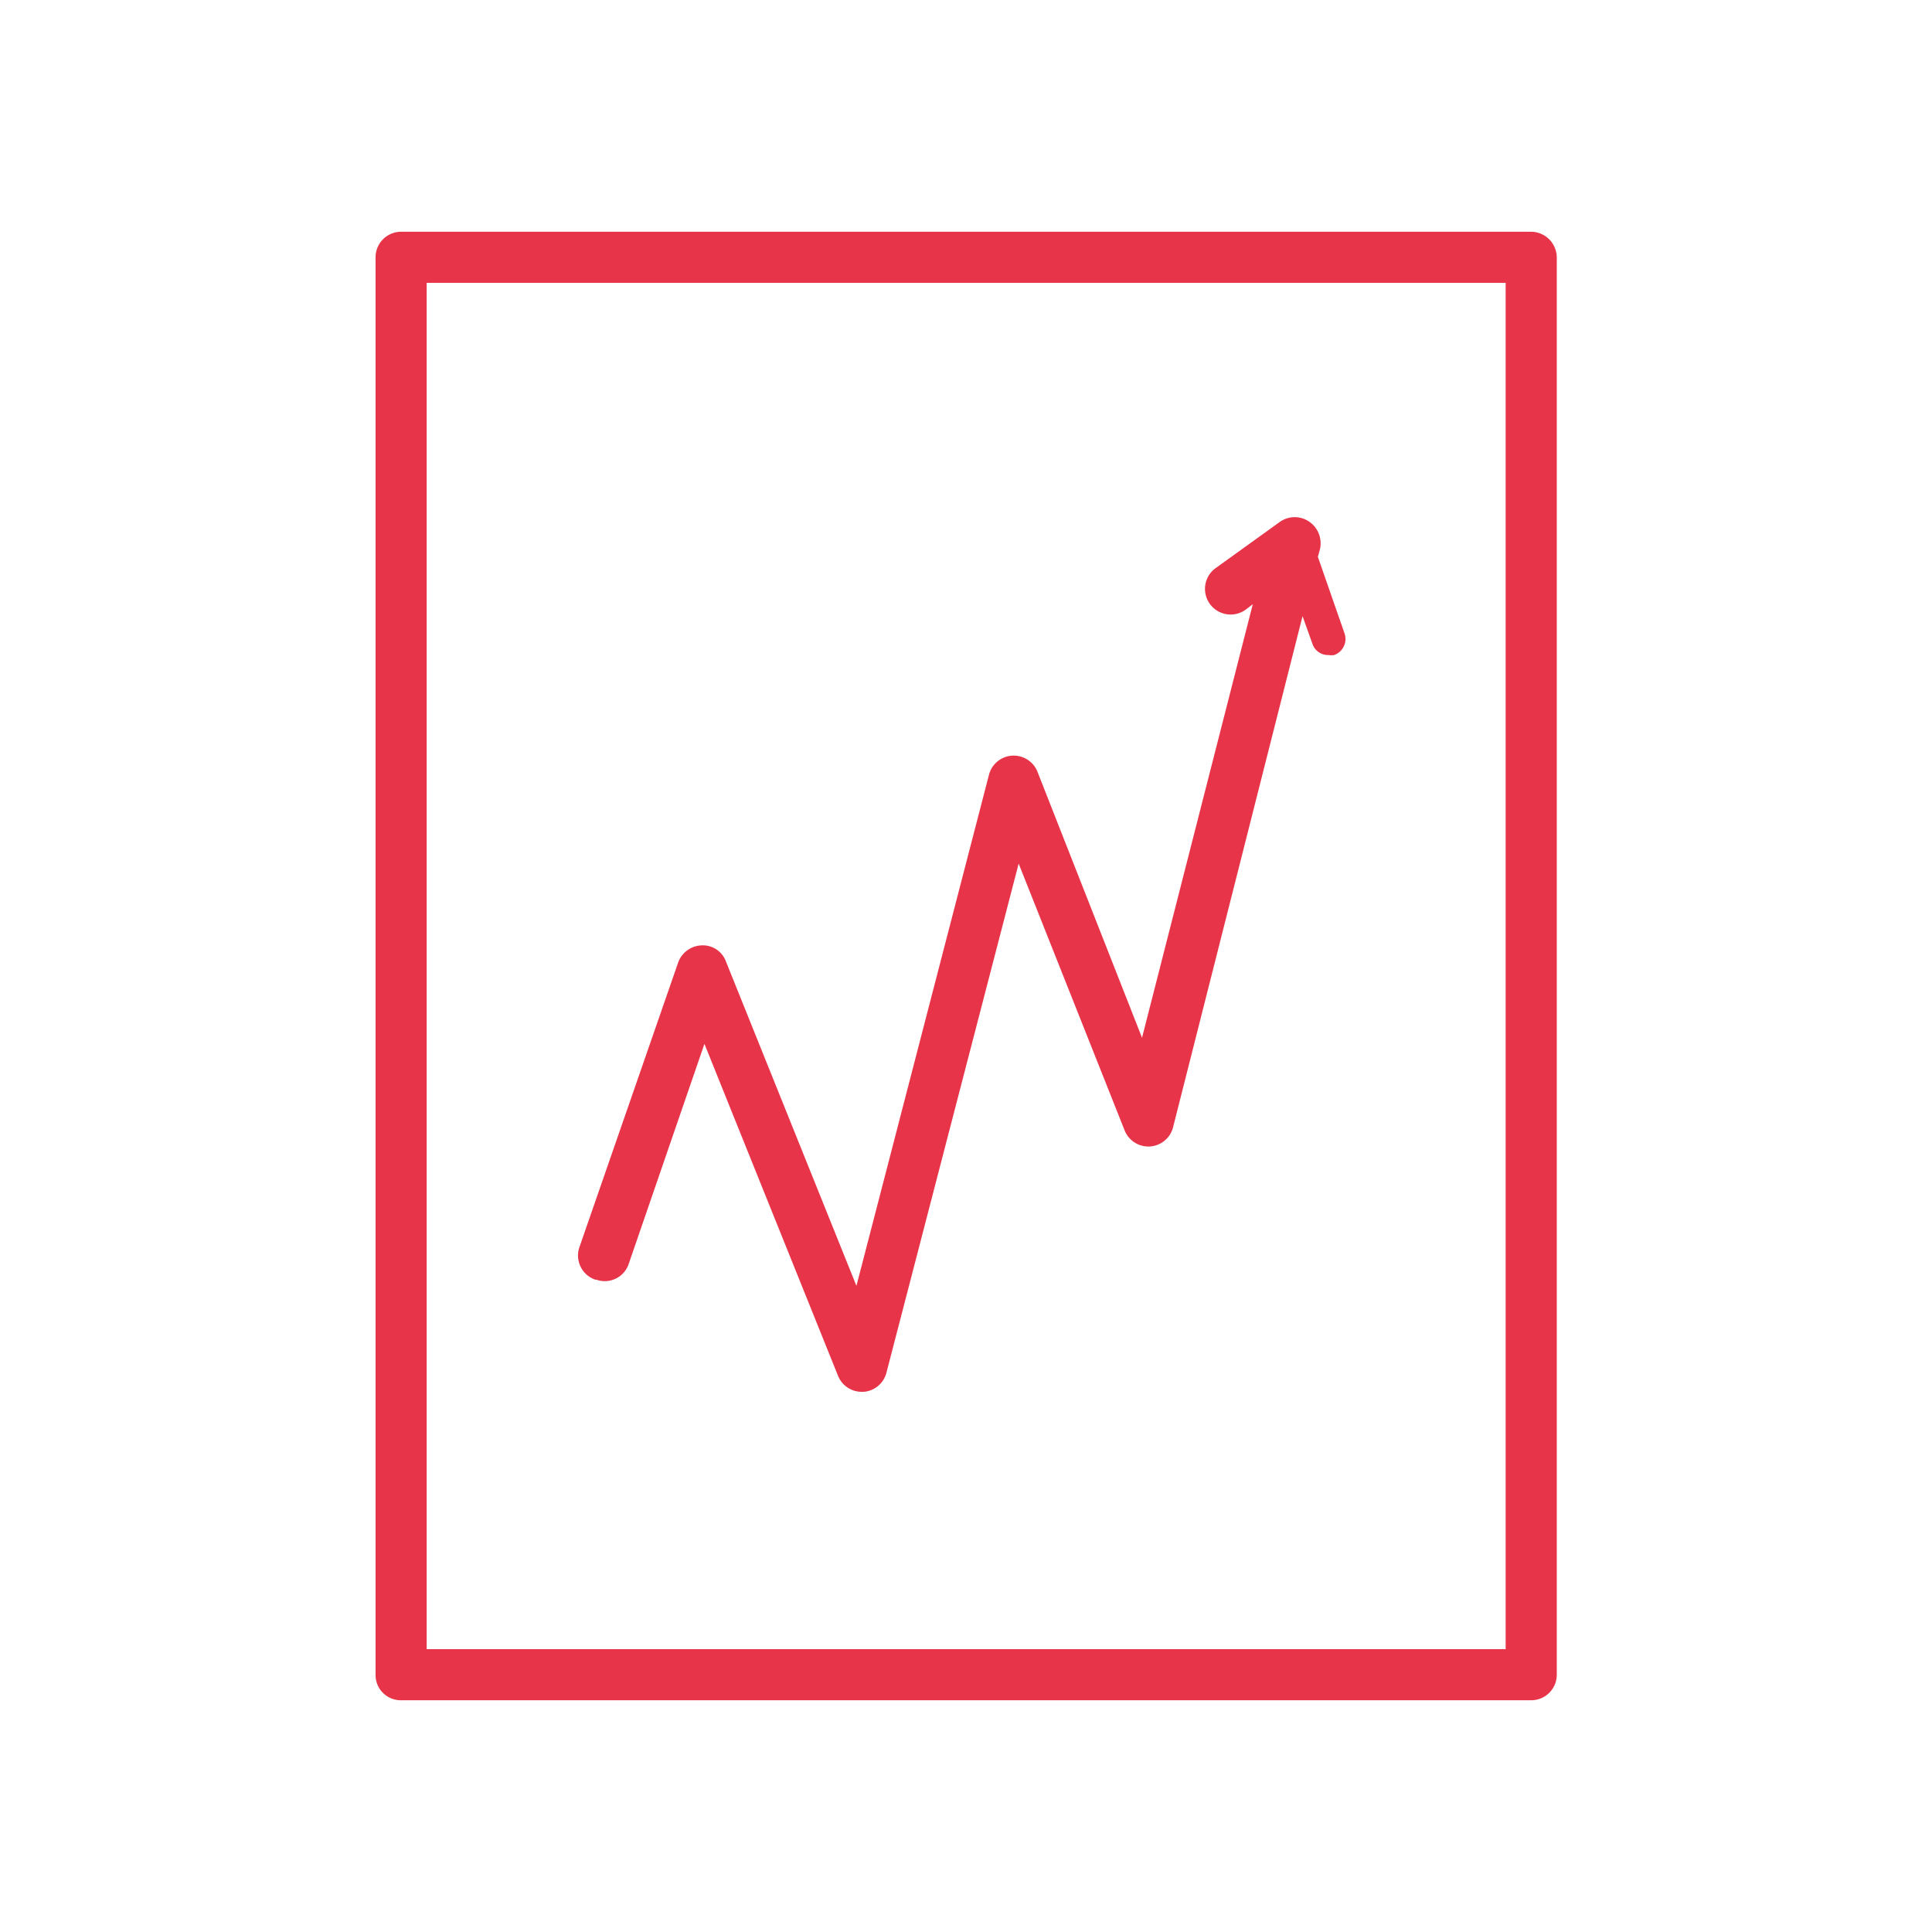
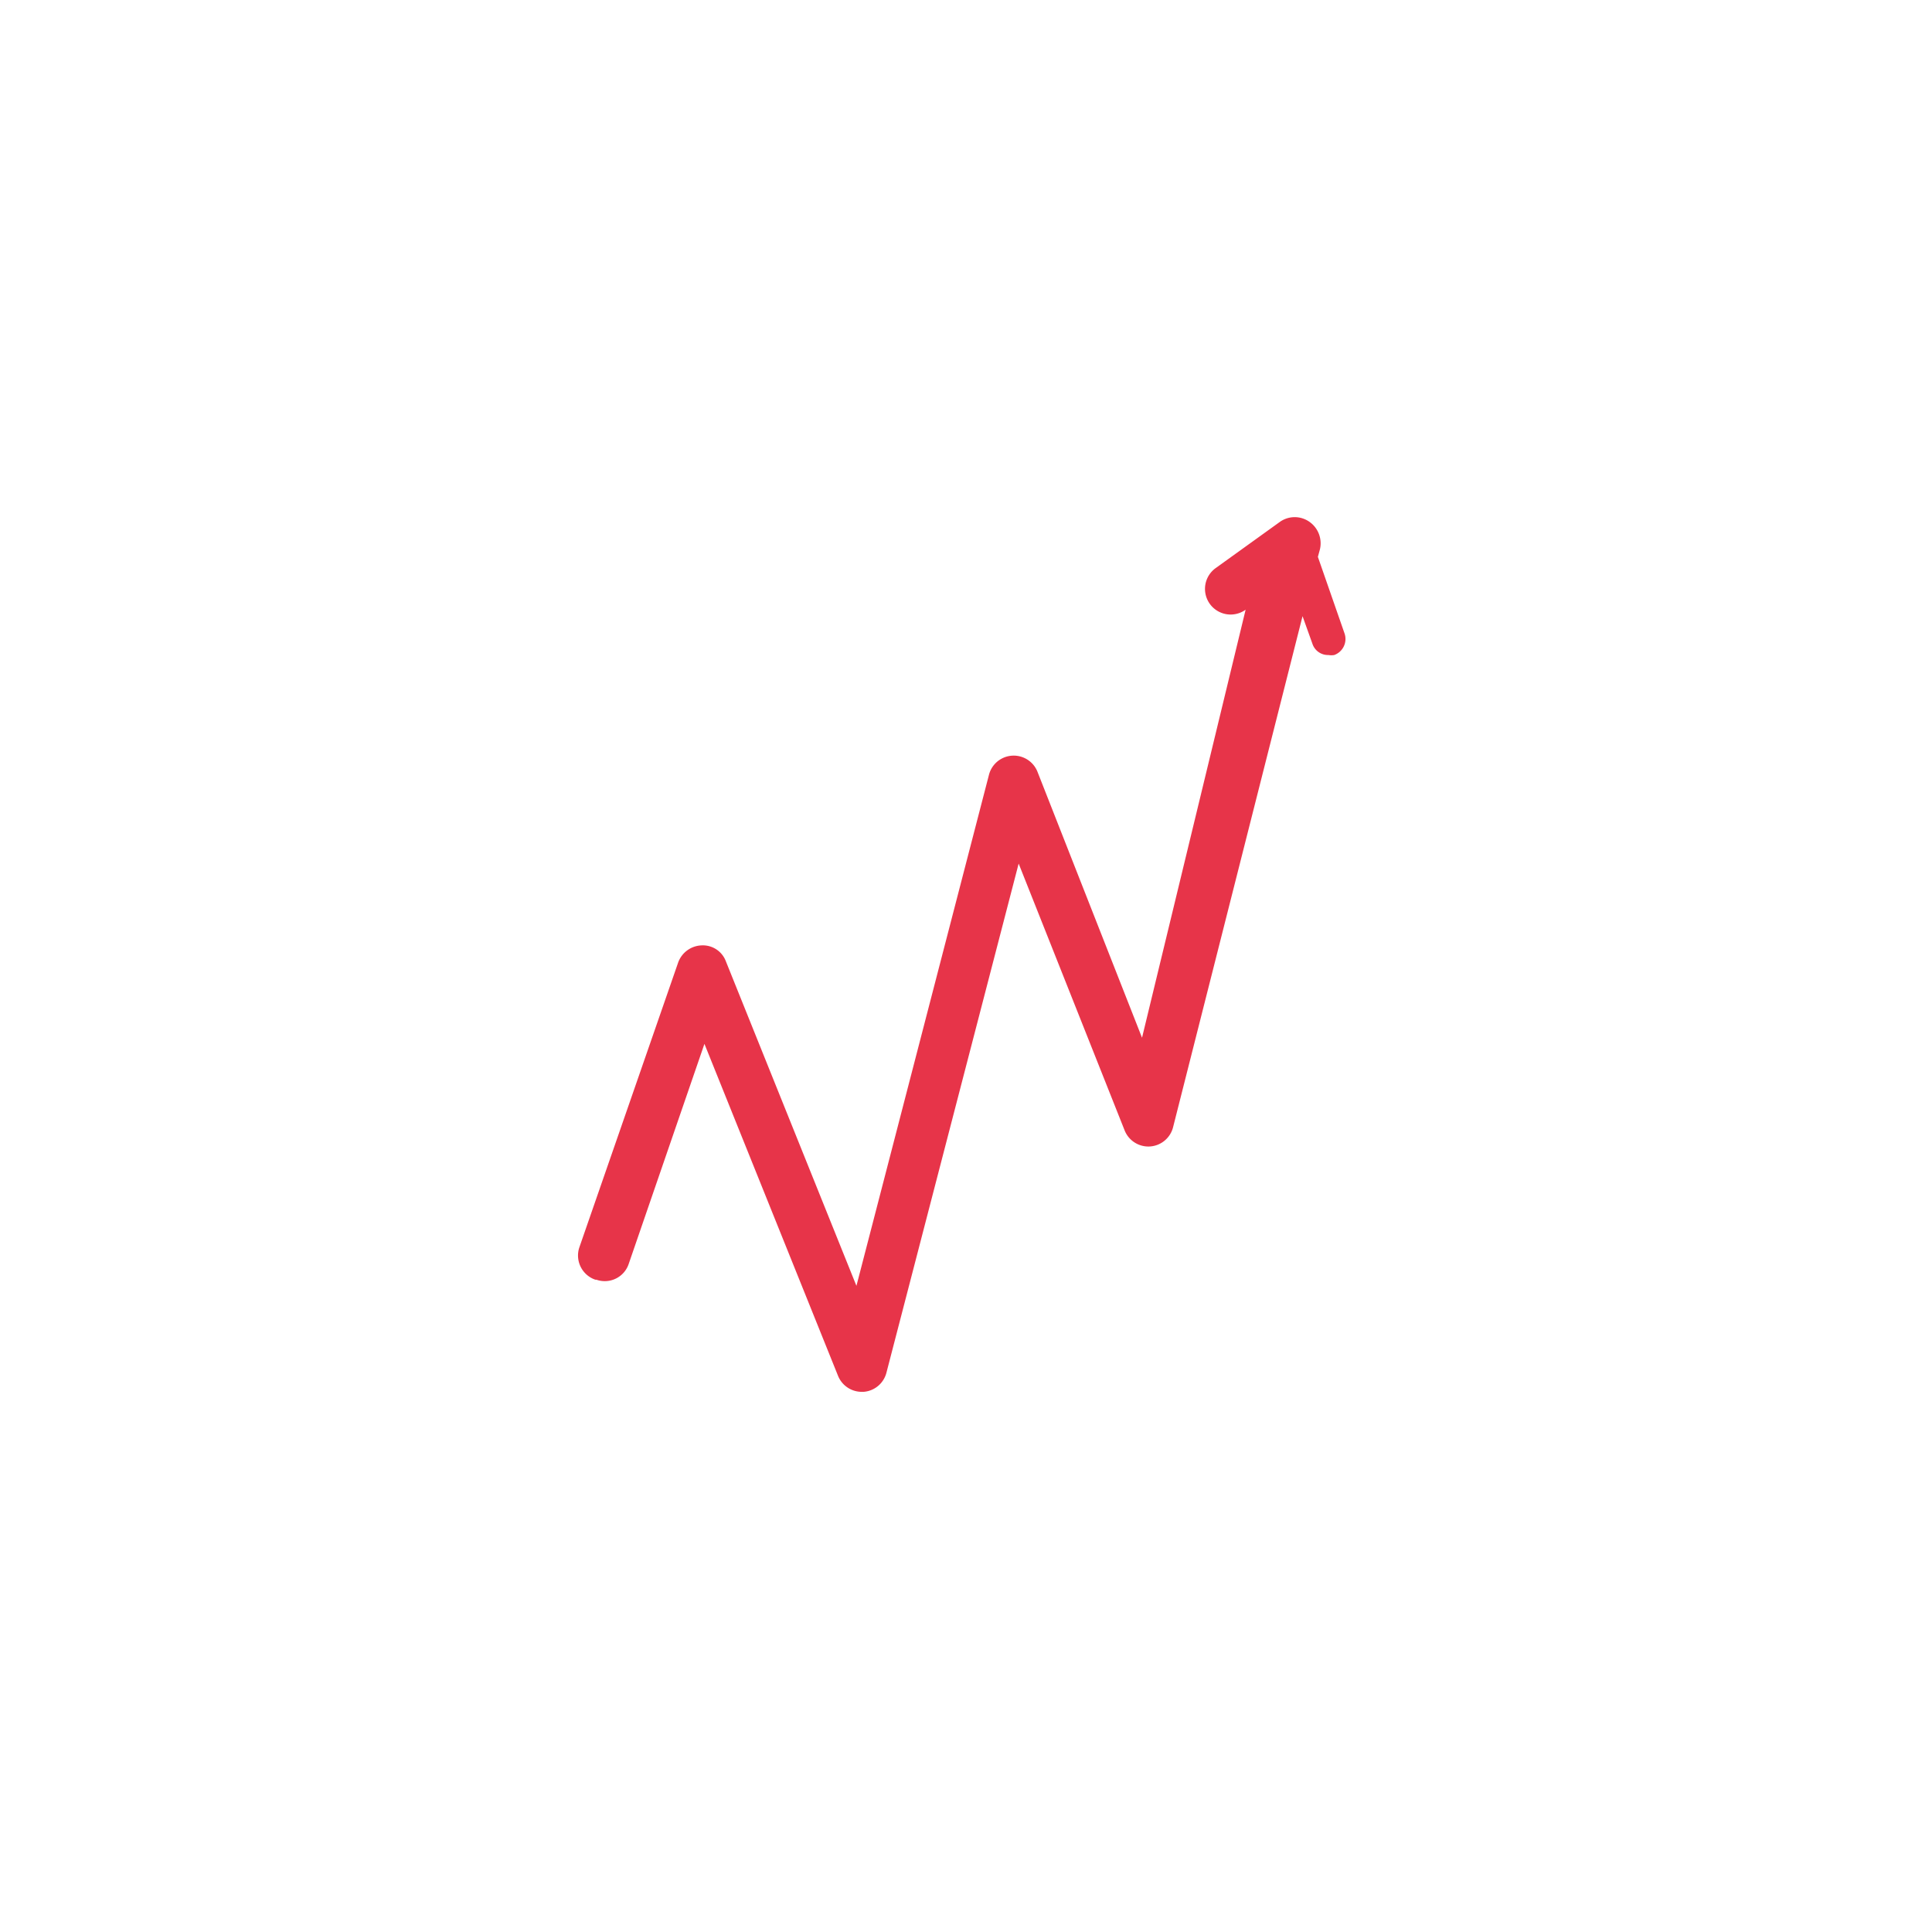
<svg xmlns="http://www.w3.org/2000/svg" id="Capa_1" data-name="Capa 1" viewBox="0 0 56.69 56.69">
  <defs>
    <style>.cls-1{fill:#e73449;}</style>
  </defs>
  <title>Pictos Tspoon</title>
-   <path class="cls-1" d="M17.5,37.55a.74.74,0,0,0,.95-.47l2.22-6.45,3.92,9.74a.75.75,0,0,0,.7.47h.05a.75.75,0,0,0,.67-.56l3.88-14.94L33,33.17a.75.75,0,0,0,.75.47.75.75,0,0,0,.67-.56l3.8-15,.29.81a.48.48,0,0,0,.47.33.5.5,0,0,0,.17,0,.5.5,0,0,0,.3-.64l-.78-2.24.06-.22a.77.77,0,0,0-.31-.81.75.75,0,0,0-.86,0l-1.89,1.36a.75.75,0,0,0,.88,1.22l.21-.16L33.51,30.45l-3.07-7.81a.75.75,0,0,0-1.42.09l-3.89,15L21.3,28.21a.72.72,0,0,0-.71-.47.76.76,0,0,0-.69.5L17,36.6a.75.75,0,0,0,.47.95" />
-   <path class="cls-1" d="M44.18,48.39H12.52V8.3H44.18ZM44.93,6.8H11.77a.75.75,0,0,0-.75.75V49.14a.74.74,0,0,0,.75.75H44.93a.75.75,0,0,0,.75-.75V7.55a.76.76,0,0,0-.75-.75" />
+   <path class="cls-1" d="M17.5,37.55a.74.74,0,0,0,.95-.47l2.22-6.45,3.92,9.74a.75.75,0,0,0,.7.47h.05a.75.75,0,0,0,.67-.56l3.88-14.94L33,33.17a.75.75,0,0,0,.75.47.75.75,0,0,0,.67-.56l3.8-15,.29.81a.48.48,0,0,0,.47.33.5.5,0,0,0,.17,0,.5.5,0,0,0,.3-.64l-.78-2.24.06-.22a.77.77,0,0,0-.31-.81.75.75,0,0,0-.86,0l-1.89,1.36a.75.75,0,0,0,.88,1.22L33.51,30.45l-3.07-7.81a.75.75,0,0,0-1.42.09l-3.89,15L21.3,28.21a.72.72,0,0,0-.71-.47.76.76,0,0,0-.69.5L17,36.6a.75.75,0,0,0,.47.95" />
</svg>